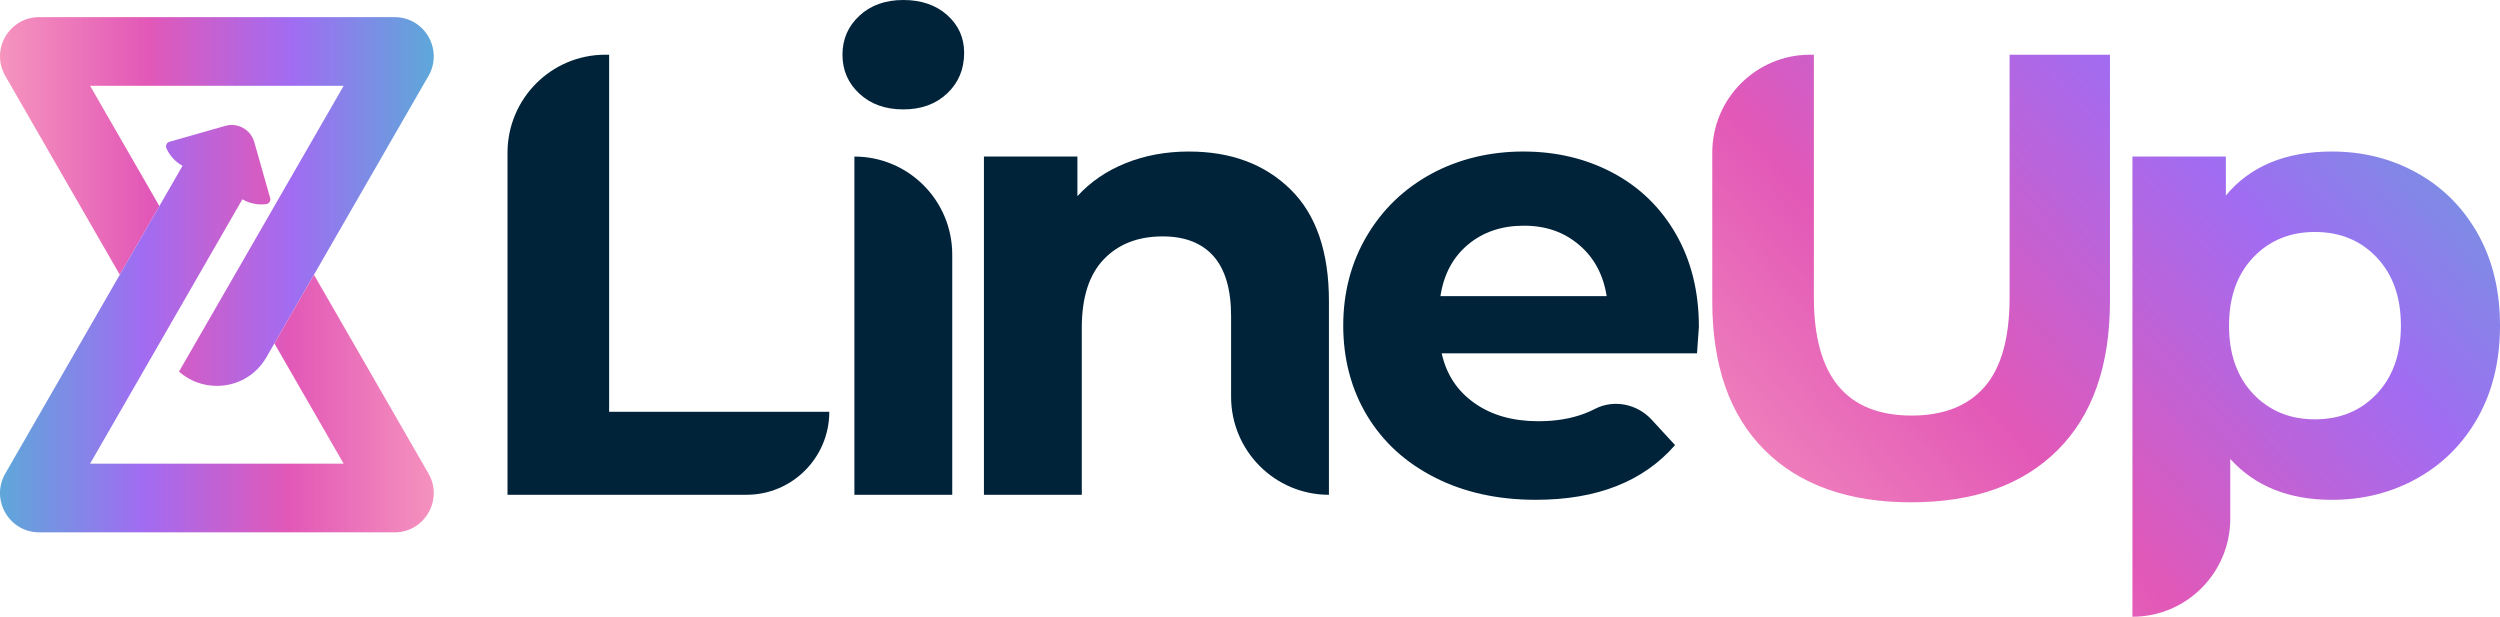
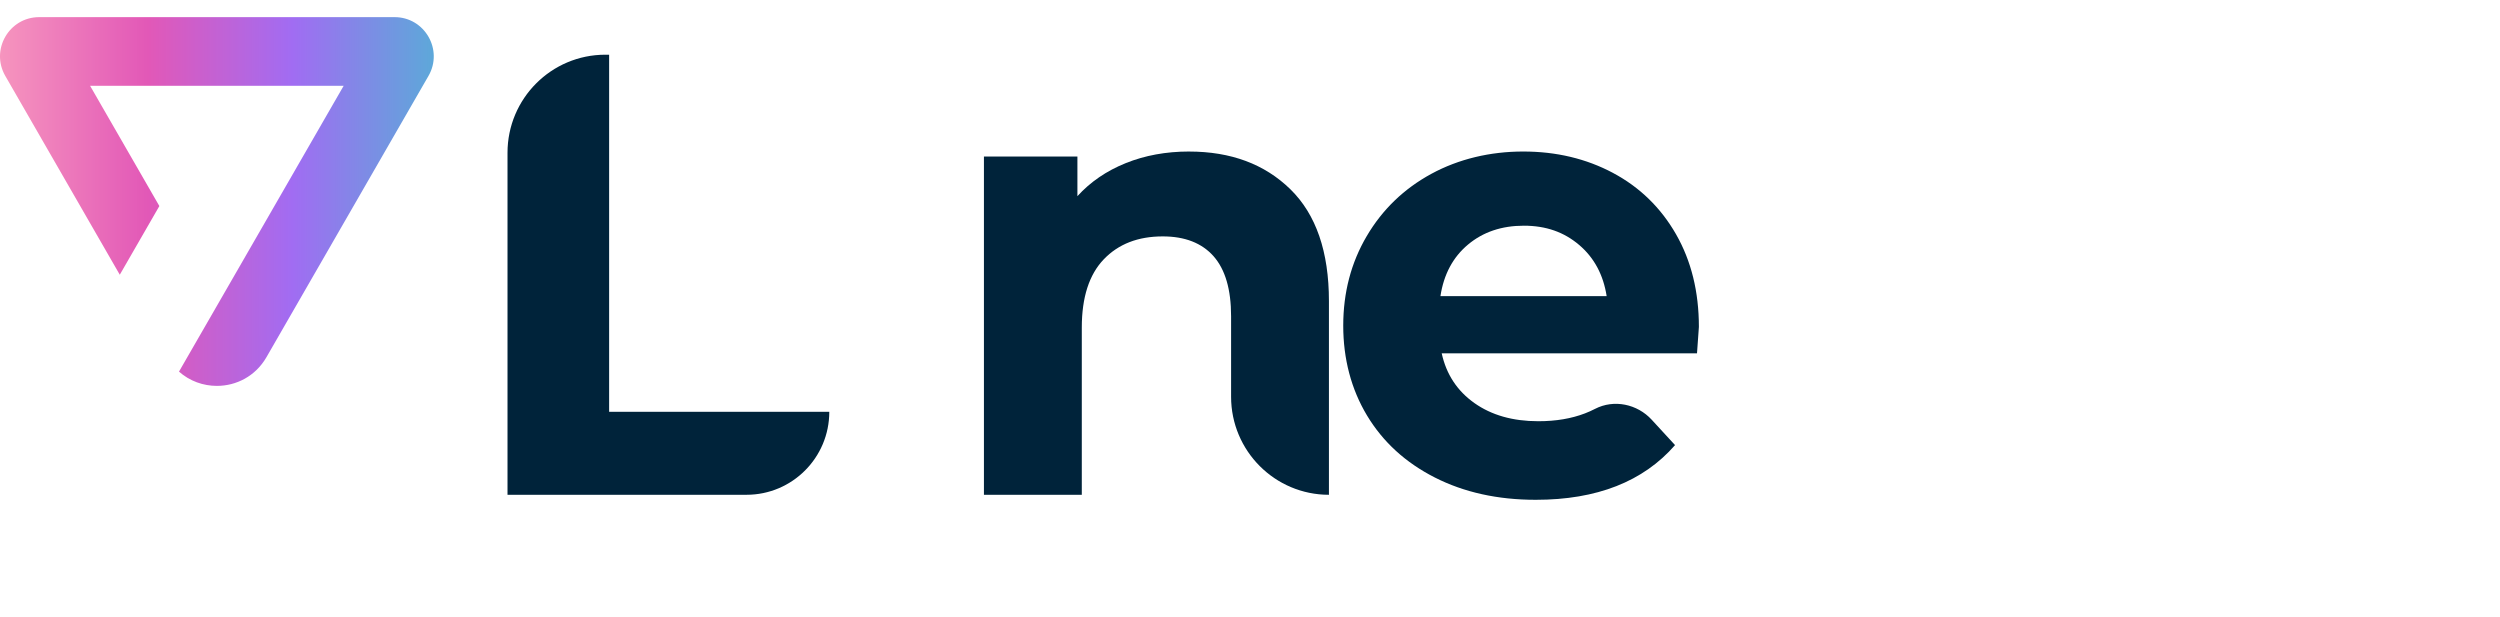
<svg xmlns="http://www.w3.org/2000/svg" width="227" height="56" viewBox="0 0 227 56" fill="none">
  <g clip-path="url(#clip0_81_77)">
    <path d="M38.905 6.895L28.508 24.944L24.915 31.181L24.194 32.434C23.192 34.17 21.443 35.039 19.692 35.039C18.458 35.039 17.225 34.606 16.253 33.743L19.692 27.775L21.322 24.946L24.915 18.709L31.204 7.791H8.18L14.47 18.709L10.876 24.946L0.481 6.895C-0.887 4.522 0.823 1.556 3.558 1.556H35.828C38.563 1.556 40.273 4.522 38.905 6.897V6.895Z" fill="url(#paint0_linear_81_77)" />
-     <path d="M38.905 42.995L28.508 24.946L24.915 31.182L31.204 42.102H8.18L14.47 31.182L18.062 24.947L19.692 22.117L22.009 18.095C22.648 18.47 23.405 18.635 24.174 18.532C24.435 18.497 24.601 18.234 24.53 17.979L23.72 15.123L23.091 12.906C22.768 11.768 21.586 11.107 20.451 11.43L18.913 11.868L15.391 12.872C15.138 12.944 15 13.224 15.108 13.465C15.418 14.157 15.94 14.706 16.574 15.056L14.471 18.709L10.877 24.946L0.481 42.995C-0.887 45.369 0.823 48.337 3.558 48.337H35.828C38.563 48.337 40.273 45.369 38.905 42.995Z" fill="url(#paint1_linear_81_77)" />
-     <path d="M182.471 27C182.471 30.692 181.711 33.404 180.193 35.135C178.673 36.867 176.471 37.733 173.585 37.733C167.662 37.733 164.7 34.157 164.7 27.002V4.967H164.358C159.45 4.967 155.474 8.954 155.474 13.871V27.343C155.474 33.203 157.058 37.714 160.229 40.872C163.399 44.031 167.832 45.61 173.529 45.61C179.225 45.61 183.657 44.031 186.828 40.872C189.998 37.714 191.584 33.203 191.584 27.343V4.967H182.471V27.002V27Z" fill="url(#paint2_linear_81_77)" />
-     <path d="M225.007 21.264C223.677 18.887 221.846 17.04 219.51 15.727C217.175 14.415 214.583 13.758 211.736 13.758C207.521 13.758 204.311 15.09 202.109 17.753V14.214H193.624V56C198.531 56 202.508 52.013 202.508 47.096V41.672C204.748 44.147 207.824 45.384 211.736 45.384C214.583 45.384 217.175 44.727 219.51 43.414C221.846 42.102 223.677 40.256 225.007 37.877C226.336 35.499 227 32.731 227 29.571C227 26.412 226.335 23.645 225.007 21.266V21.264ZM215.809 35.764C214.348 37.305 212.478 38.075 210.199 38.075C207.921 38.075 206.051 37.304 204.589 35.764C203.127 34.222 202.396 32.158 202.396 29.57C202.396 26.982 203.127 24.917 204.589 23.376C206.051 21.834 207.921 21.064 210.199 21.064C212.478 21.064 214.348 21.834 215.809 23.376C217.27 24.917 218.002 26.982 218.002 29.57C218.002 32.158 217.27 34.222 215.809 35.764Z" fill="url(#paint3_linear_81_77)" />
-     <path d="M86.007 1.371C84.982 0.458 83.652 0 82.021 0C80.389 0 79.058 0.476 78.034 1.428C77.008 2.379 76.496 3.559 76.496 4.967C76.496 6.375 77.008 7.555 78.034 8.506C79.06 9.458 80.388 9.934 82.021 9.934C83.654 9.934 84.983 9.449 86.007 8.478C87.033 7.508 87.545 6.281 87.545 4.796C87.545 3.427 87.033 2.285 86.007 1.371Z" fill="#00233A" />
-     <path d="M77.579 14.214V44.926H86.464V23.12C86.464 18.201 82.486 14.215 77.58 14.215L77.579 14.214Z" fill="#00233A" />
    <path d="M107.967 13.758C105.878 13.758 103.96 14.11 102.214 14.814C100.467 15.518 99.005 16.518 97.829 17.812V14.215H89.341V44.927H98.227V29.742C98.227 27.002 98.891 24.939 100.22 23.548C101.55 22.159 103.333 21.465 105.575 21.465C107.587 21.465 109.125 22.065 110.189 23.263C111.251 24.462 111.783 26.279 111.783 28.715V36.023C111.783 40.941 115.761 44.927 120.667 44.927V27.346C120.667 22.855 119.5 19.468 117.165 17.184C114.829 14.901 111.763 13.76 107.967 13.76V13.758Z" fill="#00233A" />
    <path d="M146.455 15.698C144.024 14.405 141.309 13.758 138.311 13.758C135.313 13.758 132.453 14.433 129.967 15.784C127.48 17.135 125.525 19.019 124.101 21.436C122.676 23.854 121.966 26.565 121.966 29.57C121.966 32.575 122.686 35.336 124.129 37.733C125.572 40.131 127.622 42.005 130.281 43.356C132.938 44.707 135.994 45.382 139.45 45.382C144.993 45.382 149.208 43.727 152.094 40.415L149.972 38.109C148.661 36.684 146.551 36.237 144.83 37.125C144.532 37.278 144.23 37.415 143.921 37.533C142.686 38.009 141.272 38.247 139.677 38.247C137.36 38.247 135.424 37.695 133.868 36.592C132.31 35.488 131.324 33.985 130.907 32.083H154.088C154.201 30.598 154.259 29.799 154.259 29.685C154.259 26.488 153.565 23.683 152.181 21.266C150.795 18.85 148.886 16.994 146.456 15.7L146.455 15.698ZM130.792 26.887C131.095 24.909 131.931 23.347 133.297 22.206C134.665 21.064 136.353 20.493 138.366 20.493C140.38 20.493 142.011 21.075 143.379 22.234C144.747 23.394 145.581 24.946 145.884 26.887H130.792Z" fill="#00233A" />
    <path d="M55.309 37.391V4.967H54.967C50.059 4.967 46.082 8.954 46.082 13.871V44.926H67.782C71.935 44.926 75.3 41.551 75.3 37.391H55.309Z" fill="#00233A" />
  </g>
  <defs>
    <linearGradient id="paint0_linear_81_77" x1="-0.071" y1="18.298" x2="39.599" y2="18.298" gradientUnits="userSpaceOnUse">
      <stop stop-color="#F695BE" />
      <stop offset="0.34" stop-color="#E258B7" />
      <stop offset="0.67" stop-color="#A16CF2" />
      <stop offset="1" stop-color="#5CA9D9" />
    </linearGradient>
    <linearGradient id="paint1_linear_81_77" x1="-0.389" y1="29.843" x2="40.019" y2="29.843" gradientUnits="userSpaceOnUse">
      <stop stop-color="#5CA9D9" />
      <stop offset="0.33" stop-color="#A16CF2" />
      <stop offset="0.66" stop-color="#E258B7" />
      <stop offset="1" stop-color="#F695BE" />
    </linearGradient>
    <linearGradient id="paint2_linear_81_77" x1="148.37" y1="45.675" x2="214.596" y2="-13.037" gradientUnits="userSpaceOnUse">
      <stop stop-color="#F695BE" />
      <stop offset="0.34" stop-color="#E258B7" />
      <stop offset="0.67" stop-color="#A16CF2" />
      <stop offset="1" stop-color="#5CA9D9" />
    </linearGradient>
    <linearGradient id="paint3_linear_81_77" x1="165.805" y1="65.341" x2="232.03" y2="6.629" gradientUnits="userSpaceOnUse">
      <stop stop-color="#F695BE" />
      <stop offset="0.34" stop-color="#E258B7" />
      <stop offset="0.67" stop-color="#A16CF2" />
      <stop offset="1" stop-color="#5CA9D9" />
    </linearGradient>
    <clipPath id="clip0_81_77">
      <rect width="227" height="56" fill="white" />
    </clipPath>
  </defs>
</svg>